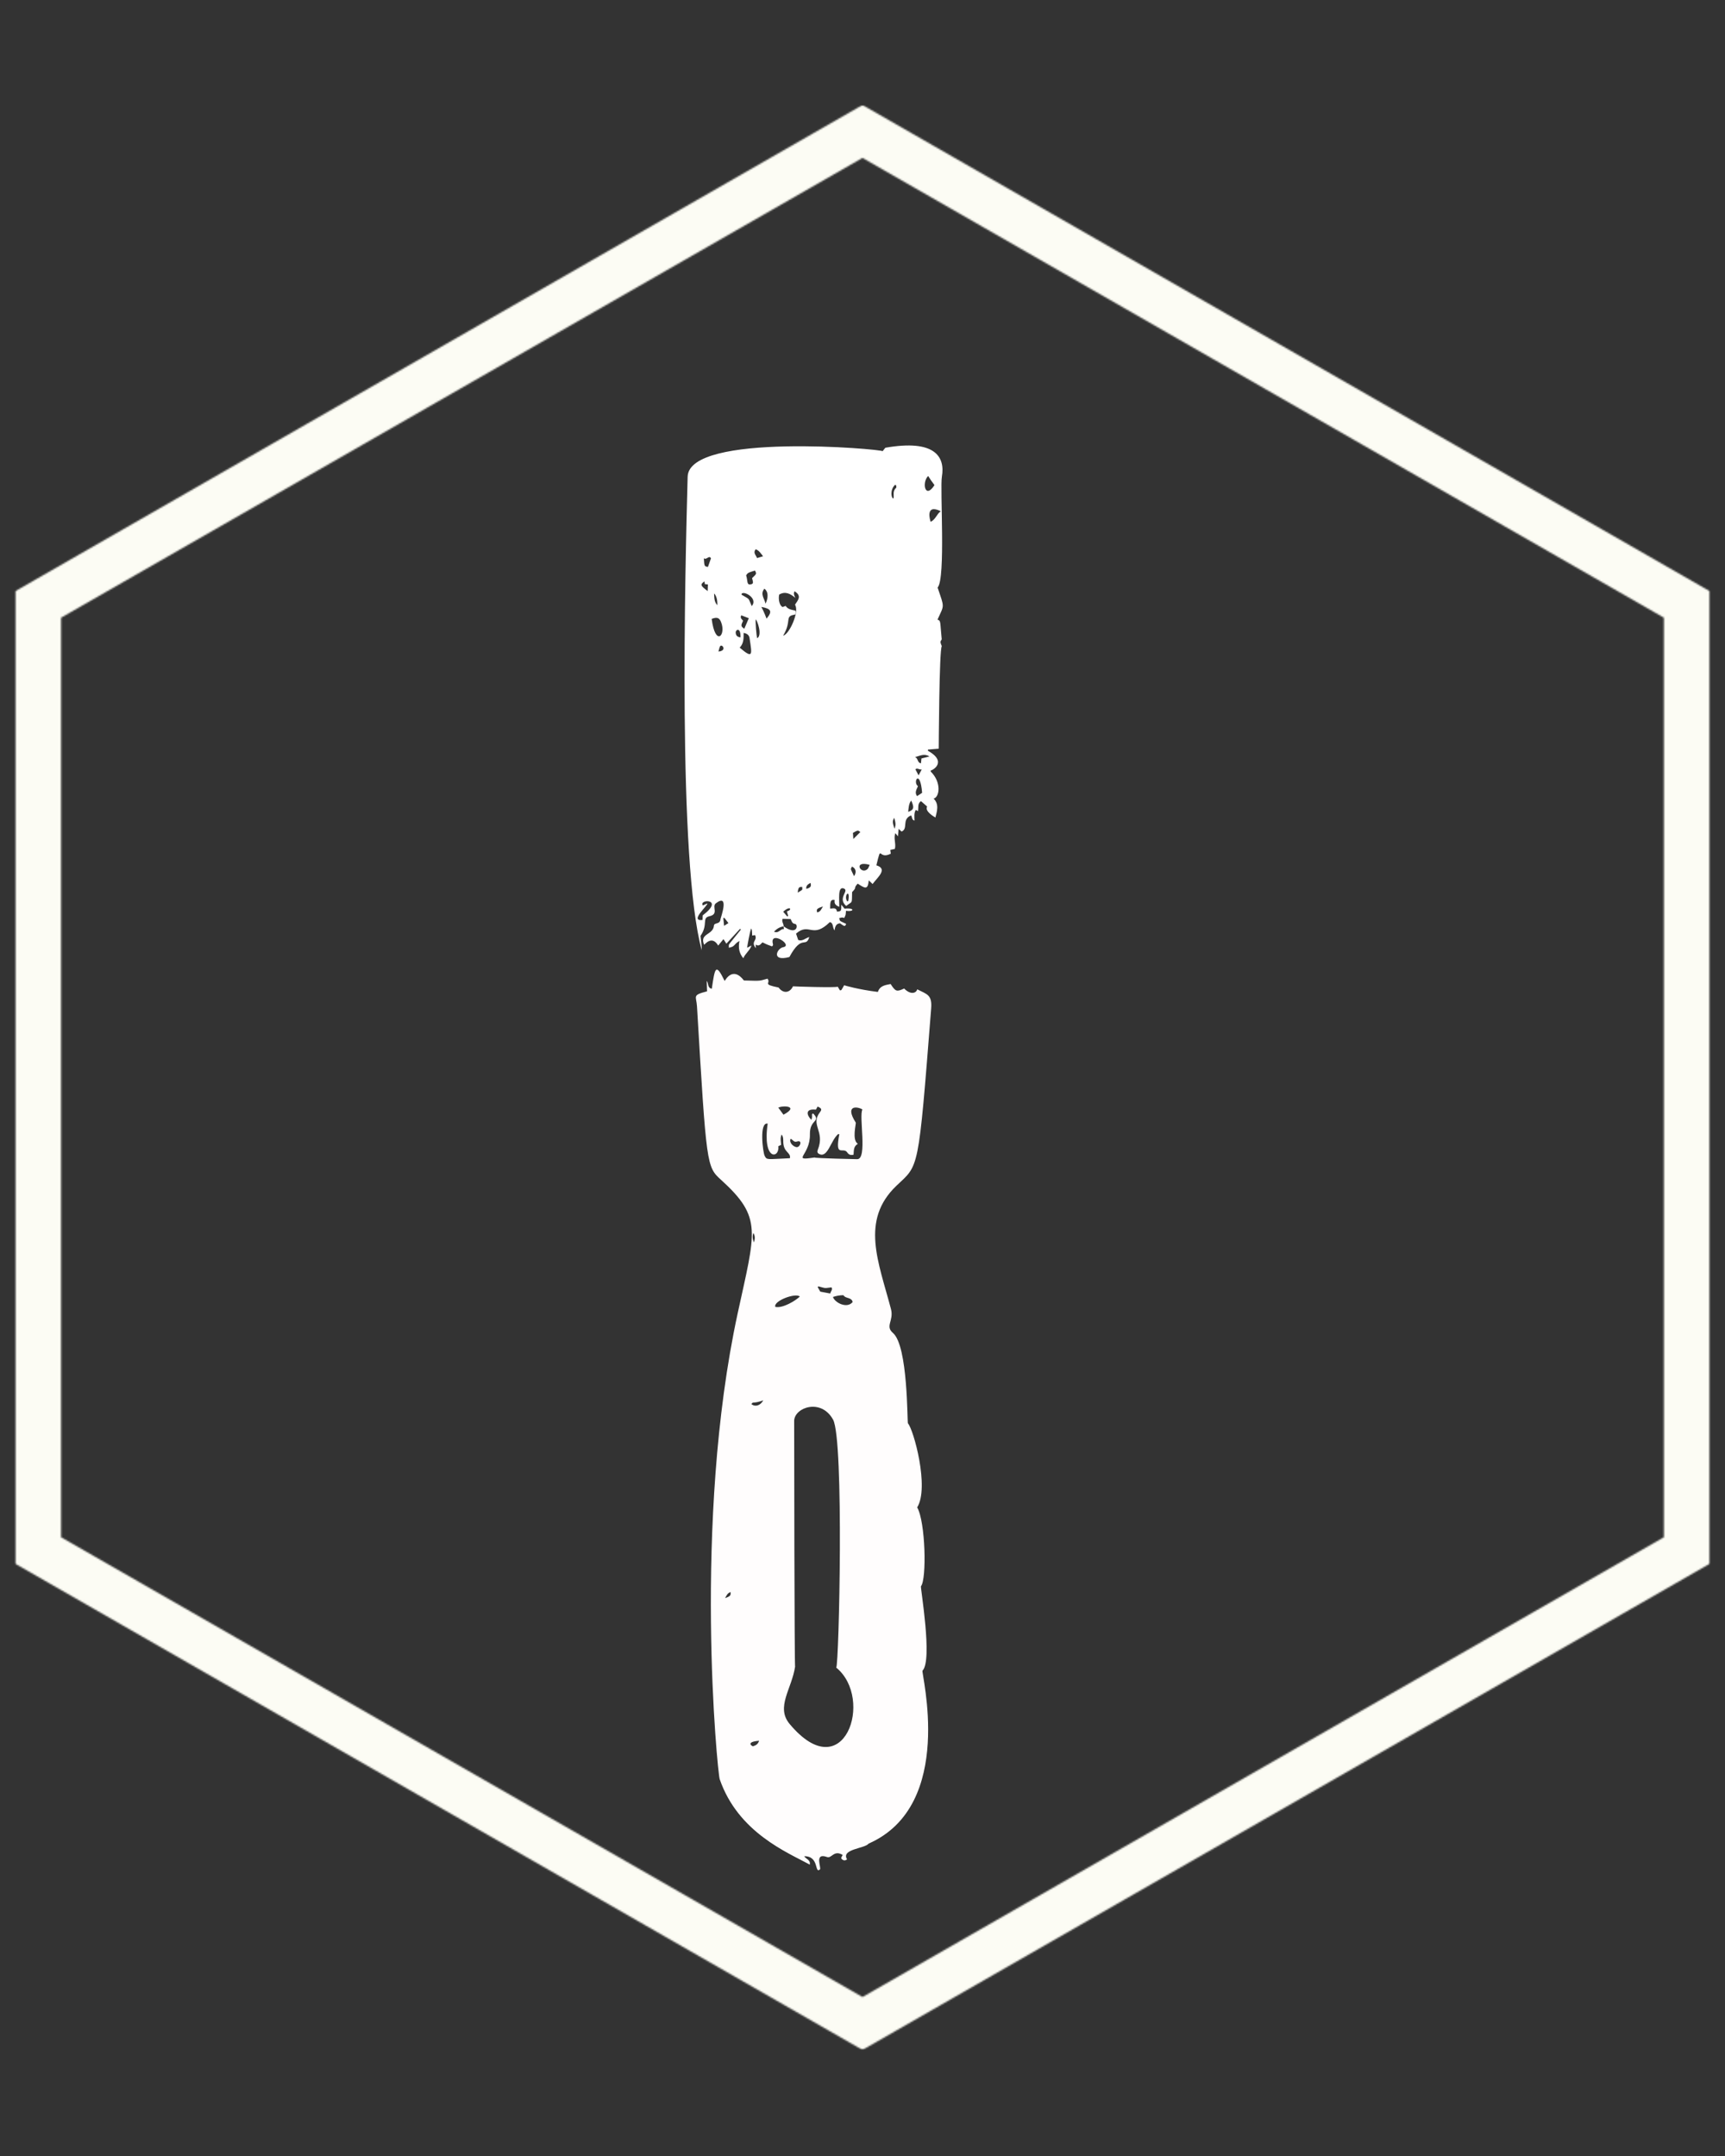
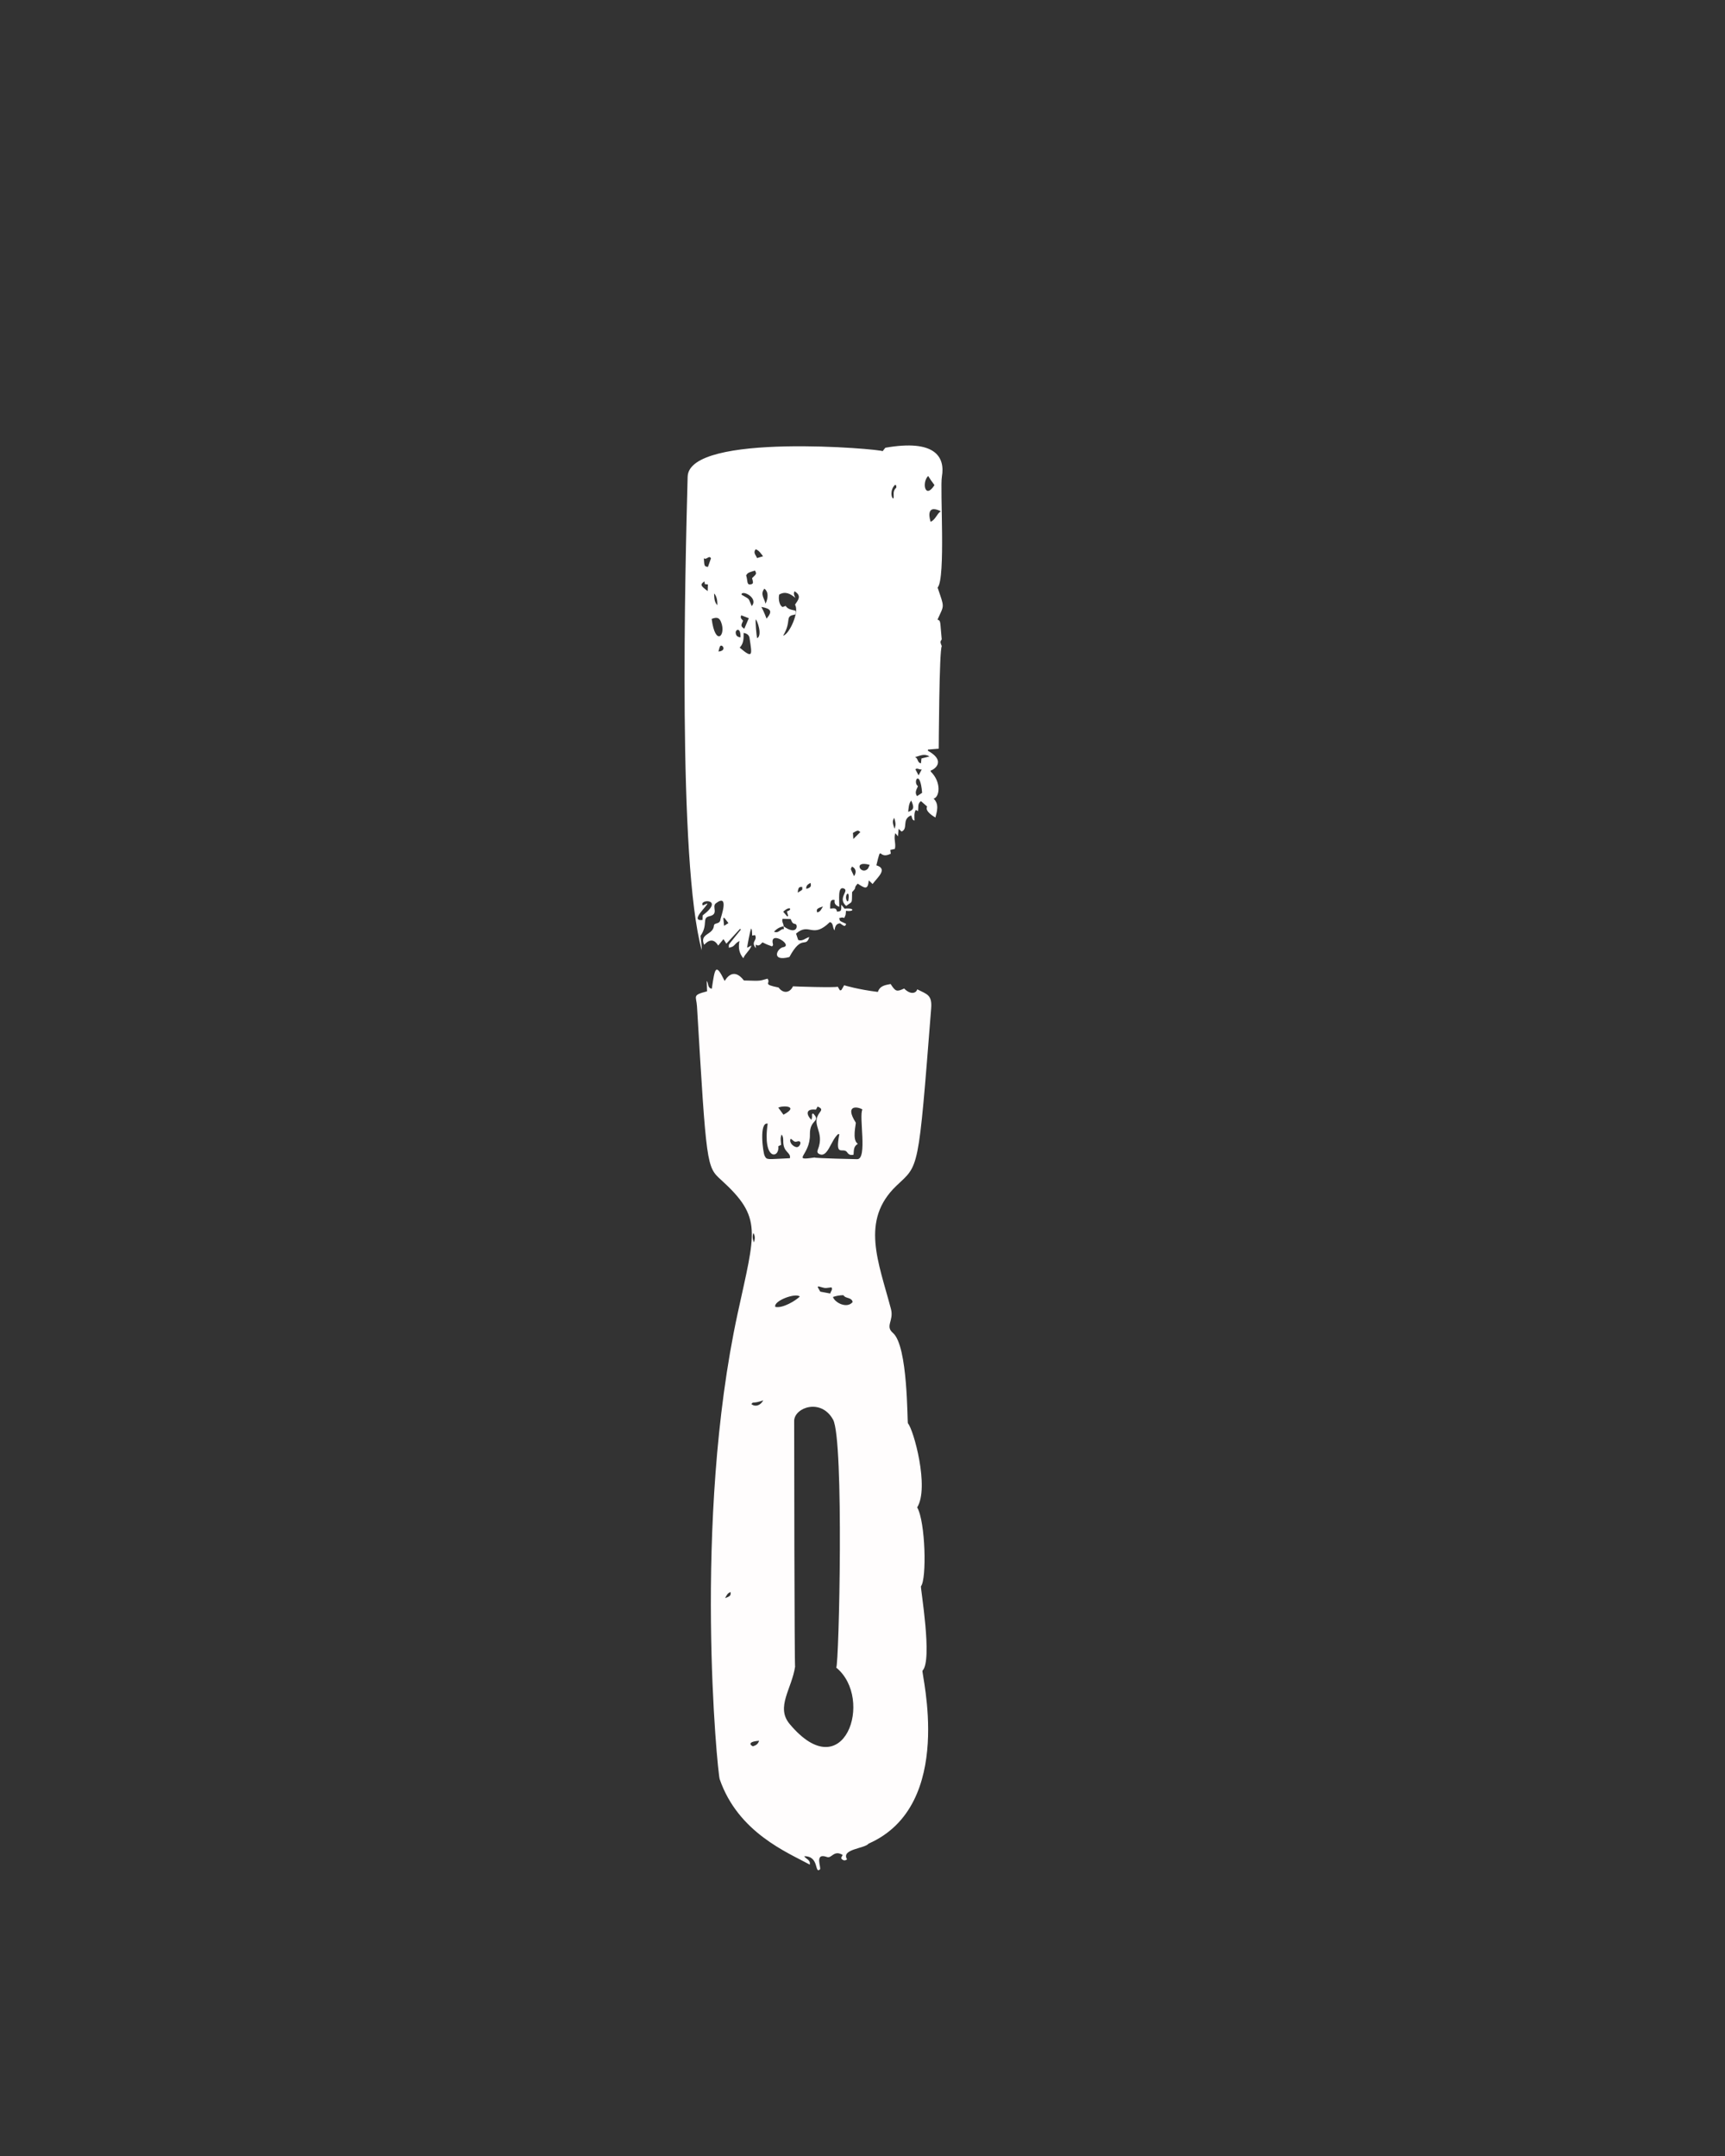
<svg xmlns="http://www.w3.org/2000/svg" width="1080" height="1350" viewBox="0 0 1080 1350" fill="none">
  <rect x="0" y="0" width="1080" height="1350" fill="#333333" stroke="none" />
  <g clip-path="url(#clip0_289_280)">
    <mask id="mask0_289_280" style="mask-type:luminance" maskUnits="userSpaceOnUse" x="9" y="65" width="1062" height="1219">
-       <path d="M9.334 65.745H1070.67V1283.59H9.334V65.745Z" fill="white" />
-     </mask>
+       </mask>
    <g mask="url(#mask0_289_280)">
      <mask id="mask1_289_280" style="mask-type:luminance" maskUnits="userSpaceOnUse" x="9" y="65" width="1062" height="1219">
        <path d="M1070.49 979.13V370.203L539.991 65.745L9.496 370.203V979.13L539.991 1283.59L1070.49 979.13ZM38.236 962.568V386.766L539.991 98.87L1041.74 386.766V962.568L539.991 1250.46L38.236 962.568Z" fill="white" />
      </mask>
      <g mask="url(#mask1_289_280)">
        <path d="M1148.91 65.745V1283.59H-68.936V65.745H1148.91Z" fill="#FCFCF4" />
      </g>
    </g>
    <path d="M472.02 777.958C472.577 776.109 473.031 774.266 471.708 772.037C470.838 774.333 471.327 776.146 472.02 777.958ZM453.968 1000.67C457.213 999.557 457.697 998.969 457.348 996.839C455.505 997.849 455.505 997.849 453.968 1000.67ZM475.265 1089.99C466.447 1090.69 470.942 1093.61 471.536 1093.41C472.926 1092.92 474.463 1092.43 475.265 1089.99ZM470.452 879.193C472.822 881.109 476.098 880.167 477.874 876.823C471.327 879.229 471.671 877.313 470.452 879.193ZM495.057 713.037C493.697 715.162 496.661 718.125 498.749 718.297C501.015 718.474 502.551 713.698 499.135 714.745C497.041 715.406 496.801 714.047 495.057 713.037ZM520.598 806.083C515.619 806.641 517.775 806.849 512.343 805.453C512.239 805.63 512.098 805.802 511.958 805.979C512.619 807.125 513.249 808.24 513.562 808.766C516.036 809.25 517.885 809.568 519.833 809.948C519.973 808.693 521.505 807.615 520.598 806.083ZM487.286 693.557C488.364 695.057 489.307 696.344 490.525 697.984C500.598 692.583 490.353 692.021 487.286 693.557ZM533.843 815.281C533.145 812.109 529.312 813.297 528.057 810.995C525.827 811.031 523.63 811.38 521.505 812.109C522.588 815.63 530.255 819.672 533.843 815.281ZM500.77 811.833C498.051 809.359 484.077 814.583 485.406 818.313C489.968 819.396 498.124 814.443 500.77 811.833ZM480.63 703.557C475.124 702.443 477.702 721.75 478.713 723.667C480.176 726.557 480.072 725.828 494.536 725.234C495.338 721.573 490.562 721.75 490.385 715.125C490.353 713.662 490.525 712.026 489.374 710.391C488.296 712.76 488.958 714.813 489.062 716.87C488.468 717.151 487.947 717.391 487.322 717.708C488.156 725.651 477.249 726.943 480.63 703.557ZM525.478 710.25C525.234 710.177 525.025 710.146 524.817 710.073C520.077 713.979 518.228 725.615 512.692 722.479C511.682 721.922 511.572 721.016 512.025 719.901C516.734 708.125 507.077 704.531 513.421 696.307C514.713 694.635 514.327 693.938 511.89 692.896C511.541 693.521 511.192 694.182 510.843 694.813C503.525 694.01 505.338 698.75 508.02 701.188C509.031 698.089 507.603 697.807 509.098 697.214C514.364 702.724 506.869 700.526 507.077 710.281C507.359 723.698 494.916 727.01 509.937 724.781C510.458 725.302 536.213 725.828 536.702 725.828C543.218 725.792 537.64 698.922 539.942 694.708C537.156 692.896 528.546 691.5 535.76 702.896C536.145 703.49 533.182 713.771 537.083 716.208C534.192 717.917 534.645 720.667 534.4 723.037C532.588 723.458 531.406 723.037 530.531 721.714C527.952 717.708 522.551 725.443 525.478 710.25ZM523.562 1044.2C525.307 1042.18 528.51 901.464 521.577 888.917C514.119 875.427 497.671 881.177 497.218 889.474C497.182 890.656 497.39 1046.43 497.812 1043.47C495.786 1057.47 485.51 1068.91 494.395 1079.5C528.442 1120.2 547.505 1063.71 523.562 1044.2ZM574.234 943.87C579.458 952.865 580.26 988.932 576.603 993.25C576.114 993.807 584.057 1039.6 577.577 1046.08C576.499 1047.13 598.624 1130.28 543.843 1154.39C541.473 1157.56 526.385 1157.73 530.322 1164.25C529.14 1165.19 528.093 1164.98 527.187 1164.25C525.932 1163.21 527.536 1162.3 527.499 1161.43C521.958 1158.22 520.739 1163.87 517.775 1162.79C509.52 1159.79 514.432 1169.65 513.353 1170.56C509.833 1173.52 513.072 1162.09 503.489 1162.3C504.676 1164.18 507.531 1164.49 507.01 1167.56C493.348 1160.07 462.161 1147.63 450.588 1114.04C449.234 1110.1 433.619 952.792 461.812 822.531C472.999 770.849 477.562 762.521 451.494 738.823C442.364 730.568 442.333 730.219 436.374 630.13C435.989 623.651 433.098 623.198 442.682 620.724C442.609 618.703 442.541 616.578 442.468 614.208C443.796 615.74 442.713 618.526 445.64 619.12C447.593 606.089 448.01 602.531 453.692 614.24C454.182 613.651 458.781 604.833 465.749 613.927C477.249 614.276 475.192 614.208 480.525 612.813C482.895 615.917 476.76 616.193 487.494 618.354C490.249 622.224 494.463 621.906 496.484 617.589C497.567 617.729 523.213 618.526 524.505 617.833C524.958 618.599 525.374 619.328 525.827 620.099C526.978 619.922 526.348 620.724 528.51 616.927C528.687 617.031 537.572 619.646 549.63 621.109C550.885 617.203 554.296 616.787 557.609 616.156C560.676 620.896 561.374 621.141 566.077 618.979C570.364 623.302 573.744 621.698 574.265 619.469C580.4 622.604 583.713 622.849 582.978 631.599C574.859 734.922 575.416 728.964 561.234 742.484C538.51 764.193 550.046 790.156 557.817 819.635C559.77 827.026 553.952 830.266 559.072 834.656C568.588 842.813 567.926 890.693 568.447 891.25C571.932 894.979 582.005 931.396 574.234 943.87Z" fill="#FFFDFD" />
    <path d="M559.839 512.068C558.271 514.542 559.354 516.422 560.016 518.896C561.198 516.281 560.469 514.401 559.839 512.068ZM515.235 567.578C511.505 568.802 511.016 569.323 511.61 571.276C513.599 571.031 514.156 569.391 515.235 567.578ZM499.448 558.938C503.073 556.672 502.203 557.542 502.271 555.349C501.052 555.453 499.761 554.719 499.448 558.938ZM504.813 556.568C507.5 555.87 508.125 555 507.427 552.839C505.933 553.677 504.537 554.443 504.813 556.568ZM575.104 485.511C575.87 484.151 576.36 483.25 577.089 481.818C575.38 482.063 574.37 480.636 573.12 481.714C573.709 482.828 574.235 483.807 575.104 485.511ZM456.063 578C455.052 576.708 454.287 575.698 453.485 574.688C453.276 574.724 453.068 574.792 452.854 574.865C452.995 576.396 453.172 577.896 453.344 579.708C454.391 579.078 455.089 578.625 456.063 578ZM530.464 564.479C530.672 564.339 530.88 564.198 531.089 564.094C532.521 555.698 527.886 560.818 530.464 564.479ZM449.823 407.974C455.714 407.417 451.709 402.573 450.729 404.875C450.313 405.813 450.136 406.859 449.823 407.974ZM449.094 378.948C449.266 375.708 448.464 372.813 447.073 371.63C447.281 374.172 447 376.646 449.094 378.948ZM534.714 548.625C535.901 546.88 536.563 544.234 533.427 542.594C532.552 544.688 532.099 543.047 534.714 548.625ZM492.896 573.854C493.073 573.75 493.281 573.646 493.453 573.542C493.177 572.563 492.933 571.625 492.651 570.682C496.38 569.708 494.776 566.745 490.354 570.891C491.328 572.042 492.13 572.948 492.896 573.854ZM463.625 399.089C463.834 392.396 460.349 394.177 460.625 396.302C460.766 397.833 461.5 398.917 463.625 399.089ZM538.651 520.99C537.12 519.802 537.12 519.802 534.016 521.474C534.089 522.557 534.156 523.672 534.261 525.344C536.005 523.636 537.328 522.313 538.651 520.99ZM561.057 303.917C560.849 303.781 560.604 303.677 560.396 303.568C557.089 306.604 557.959 312.318 559.422 312.073C559.839 310.052 558.688 307.474 561.057 305.484C561.339 305.276 561.094 304.443 561.057 303.917ZM443.203 365.948C442.438 365.88 441.88 365.807 441.323 365.776C441.219 365.219 441.115 364.693 441.005 364.068C438.255 366.016 438.464 366.682 443.063 370.094C443.099 368.703 443.136 367.479 443.203 365.948ZM570.469 501.266C568.865 503.458 568.938 505.828 568.589 508.339C572.177 507.188 572.558 505.583 570.469 501.266ZM473.974 349.432C475.37 349.01 476.448 348.698 477.74 348.318C476.308 346.469 475.266 344.724 473.136 343.922C471.328 346.083 473.245 347.516 473.974 349.432ZM440.662 349.537C440.974 354.625 440.974 354.625 443.24 354.969C443.828 353.297 444.422 351.662 445.12 349.604C443.969 347.302 442.297 350.964 440.662 349.537ZM576.917 474.917C578.625 474.464 580.261 474.083 581.901 473.667C578.656 471.609 575.87 473.318 572.839 474.083C574.927 474.604 574.162 477.604 576.604 477.953C576.709 476.833 576.813 475.927 576.917 474.917ZM470.662 379.505C475.125 374.245 464.146 369.052 464.25 372.359C469.828 375.708 468.12 373.859 470.662 379.505ZM478.573 368.599C475.683 372.115 478.781 374.938 479.235 377.969C479.896 377.063 482.198 371.313 478.573 368.599ZM476.693 380.026C478.469 383.339 479.933 387.38 479.933 387.38C483.662 382.886 482.964 381.177 476.693 380.026ZM544.505 541.547C533.807 538.516 538.896 547.995 543.115 544.198C543.703 543.672 543.917 542.698 544.505 541.547ZM474.115 399.646C477.459 397.521 474.011 388.25 473.172 387.901C472.823 388.458 473.589 398.813 474.115 399.646ZM465.229 388.672C463.766 391.807 463.797 392.188 465.995 393.688C466.932 391.526 467.839 389.401 468.818 387.099C467.11 386.438 465.61 385.88 464.115 385.292C463.172 386.964 464.495 387.766 465.229 388.672ZM577.334 496.422C576.047 480.948 571.203 489.662 574.719 492.271C573.849 494.365 572.49 496.177 574.162 498.511C575.172 497.813 576.219 497.151 577.334 496.422ZM472.651 357.234C468.188 358.667 468.188 358.667 467.146 360.266C468.365 363.927 467.177 366.714 470.526 365.776C472.021 365.354 471.292 363.719 470.839 362.011C473.766 359.292 473.766 359.292 472.651 357.234ZM589.011 320.125C579.042 315.177 582.318 325.875 582.698 326.745C585.974 325.073 586.464 321.797 589.011 320.125ZM585.068 303.745C582.354 300.016 583.396 301.583 581.099 298.031C576.953 302.214 579.214 312.912 585.068 303.745ZM442.854 565.698C443.516 566.745 431.287 577.094 439.86 576.047C439.891 575.141 439.927 574.167 439.964 573.156C454.078 562.526 437.281 562.839 440.031 566.953C441.005 566.537 441.948 566.115 442.854 565.698ZM463.136 405.537C471.709 412.891 470.839 409.859 469.271 399.505C468.959 397.521 467.667 396.755 465.578 396.266C465.542 399.505 465.818 402.609 463.136 405.537ZM445.573 387.521C447.839 405.224 454.771 397.938 451.464 389.542C450.349 386.755 448.917 386.229 445.573 387.521ZM497.948 374.349C494.849 371.802 491.745 370.026 487.844 372.292C487.11 375.464 488.193 379.505 490.042 380.099C490.599 379.886 491.224 379.646 491.886 379.401C493.313 381.63 495.719 381.802 497.985 382.359C498.297 383.651 498.37 382.99 497.844 384.839C490.839 385.745 496.031 388.531 490.318 398.011C494.188 397.276 500.636 382.922 497.74 378.636C499.656 375.708 502.167 373.125 497.464 370.234C496.625 371.698 497.255 372.885 497.948 374.349ZM490.563 579.984C499.308 586.292 499.865 578.766 497.844 578.557C495.787 578.313 495.651 576.604 495.021 575.49C493.281 575.422 491.745 575.386 490.005 575.318C489.167 576.99 490.735 578.453 490.63 580.057C488.401 580.37 486.521 581.38 484.604 583.365C487.563 584.761 488.61 581.417 490.808 581.766C490.703 580.964 490.63 580.474 490.563 579.984ZM494.255 599.255C482.584 602.396 486.38 593.787 490.354 593.089C496.662 591.974 482.719 582.807 483.729 590.229C483.87 591.104 484.396 591.938 483.276 592.568C479.339 591.104 480.875 591.729 477.422 590.094C476.448 590.682 475.505 593.052 473.136 591.453C473.172 592.078 473.172 592.708 473.209 593.719C469.755 589.292 474.495 589.115 472.719 585.526C472.229 585.599 471.709 585.703 470.943 585.807C470.802 583.156 470.839 582.287 470.313 581.344C469.547 582.844 467.771 592.813 467.771 593.438C468.886 592.88 469.688 592.464 470.49 592.042C469.516 595.182 466.693 596.886 465.365 600.026C462.542 596.573 462.229 593.156 462.964 589.188C459.094 591.349 460.521 592.672 456.307 593.438C456.516 590.37 454.667 593.646 463.87 582.042C463.693 581.901 463.521 581.729 463.344 581.589C460.594 584.589 457.802 587.583 454.771 590.896C454.078 589.813 453.589 589.047 452.959 588.037C451.88 589.323 450.906 590.547 449.651 592.078C445.886 585.667 441.568 590.964 440.87 591.589C437.698 584.344 446.547 585.63 447 579.531C447.177 577.511 450.906 579.047 451.115 575.422C451.151 574.828 457.005 558.974 448.219 565.594C445.365 567.755 450.38 572.354 444.146 573.714C439.162 574.792 443.589 578.802 438.568 586.016C439.474 593.995 439.266 591.484 439.334 595.146L439.37 595.109C424.177 539.734 429.021 355.078 430.521 298.516C431.287 270.537 552.172 281.198 552.594 282.521C553.323 281.583 553.776 281.021 554.297 280.359C585.521 274.891 591.834 286.109 589.703 298.448C588.417 305.906 592.177 362.464 587.021 367.901C591.412 380.969 591.271 378.391 586.953 388.005C589.182 388.672 588.485 389.229 589.599 400.344C588.589 401.912 588.589 401.912 589.636 404.63C588 406.932 587.755 468.229 587.719 468.787C585.521 468.995 583.292 469.167 581.026 469.344C580.995 469.589 580.959 469.833 580.891 470.042C593.537 477.115 583.641 482.552 582.63 482.448C582.698 482.688 582.735 482.969 582.807 483.214C589.568 489.87 588.24 499.245 584.511 500.047C588.136 503.599 586.604 508.026 585.662 511.891C585.068 511.578 578.729 508.026 580.469 505.026C579.078 503.807 577.927 502.797 576.636 501.646C574.235 503.182 575.209 505.761 574.719 507.922C574.302 507.677 573.886 507.432 573.36 507.12C572.141 509.177 572.526 511.438 572.557 513.844C570.714 513.323 571.203 511.651 570.401 510.568C564.334 513.115 568.834 518.792 564.474 520.708C563.953 520.224 563.464 519.802 562.63 519C562.49 520.708 562.349 521.927 562.177 523.672C561.547 522.87 561.167 522.417 560.573 521.688C559.281 524.995 561.13 528.234 560.261 531.547C559.422 531.724 558.479 531.932 557.401 532.172C557.505 533.011 557.61 533.776 557.714 534.542C549.526 538.761 552.141 527.646 548.688 541.828C556.146 544.094 549.318 549.422 546.318 553.537C545.448 552.734 544.823 552.109 543.917 551.271C543.36 557.511 541.511 556.219 536.979 553.292C533.88 556.708 537.047 554.964 533.495 558.589C533.25 566.359 534.016 564.026 529.766 567.266C524.084 562.25 531.995 557.755 528.266 556.323C524.328 554.792 525.584 563.537 525.443 567.823C523.214 566.917 522.099 565.802 522.62 563.609C519.313 562.63 519.87 566.5 519.766 568.938C521.401 568.906 523.63 567.964 524.016 570.823C526.735 570.578 526.735 570.578 526.735 566.464C527.604 567.511 528.13 568.208 528.755 568.974C535.24 568.245 535.063 571.099 529.662 570.297C529.38 573.542 529.625 572.318 528.615 574.761C526.906 574.443 527.745 574.339 525.375 574.896C526.177 577.057 524.854 576.151 529.766 578.49C529.068 580.266 528.86 580.229 525.896 578.141C523.563 578.349 522.797 580.021 522.516 582.599C521.021 580.682 521.995 578 519.557 577.375C508.542 588.177 506.839 577.302 498.401 584.589C498.854 585.943 499.308 587.339 499.729 588.557C502.412 589.604 504.151 587.443 506.698 586.745C504.396 593.995 502.13 584.552 494.188 599.328L494.255 599.255Z" fill="white" />
  </g>
  <defs>
    <clipPath id="clip0_289_280">
      <rect width="1080" height="1350" fill="white" />
    </clipPath>
  </defs>
</svg>